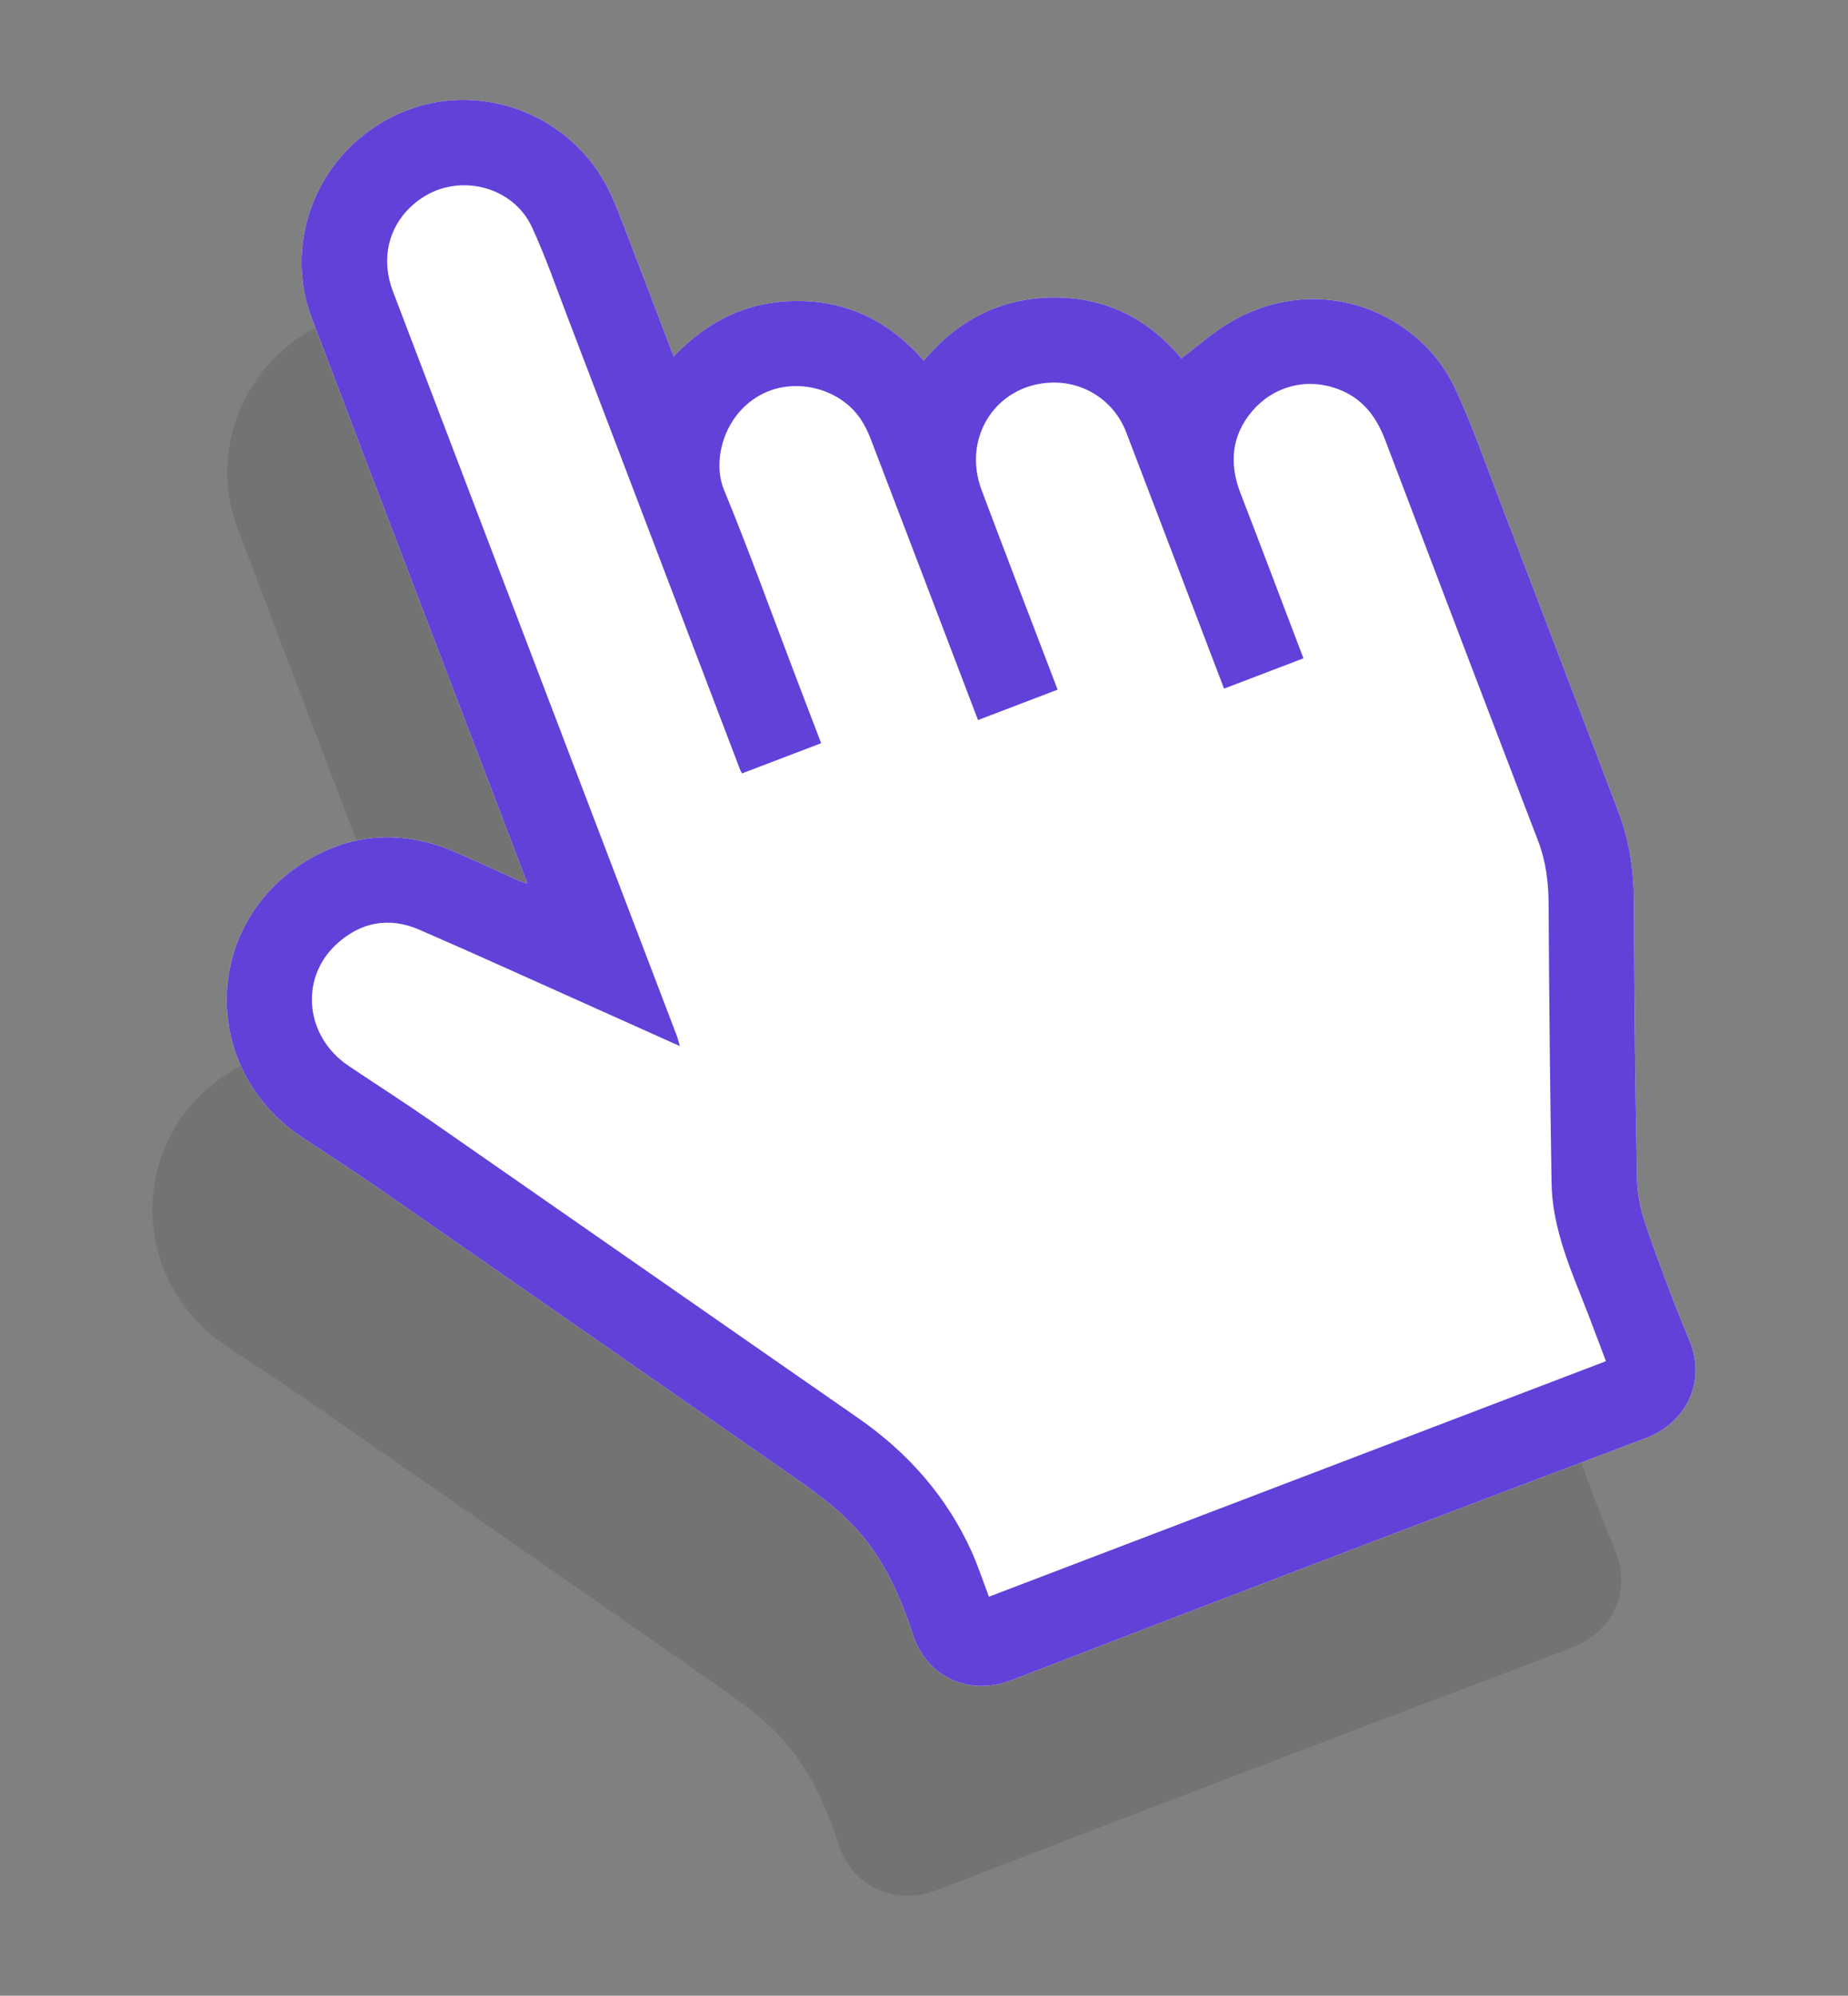
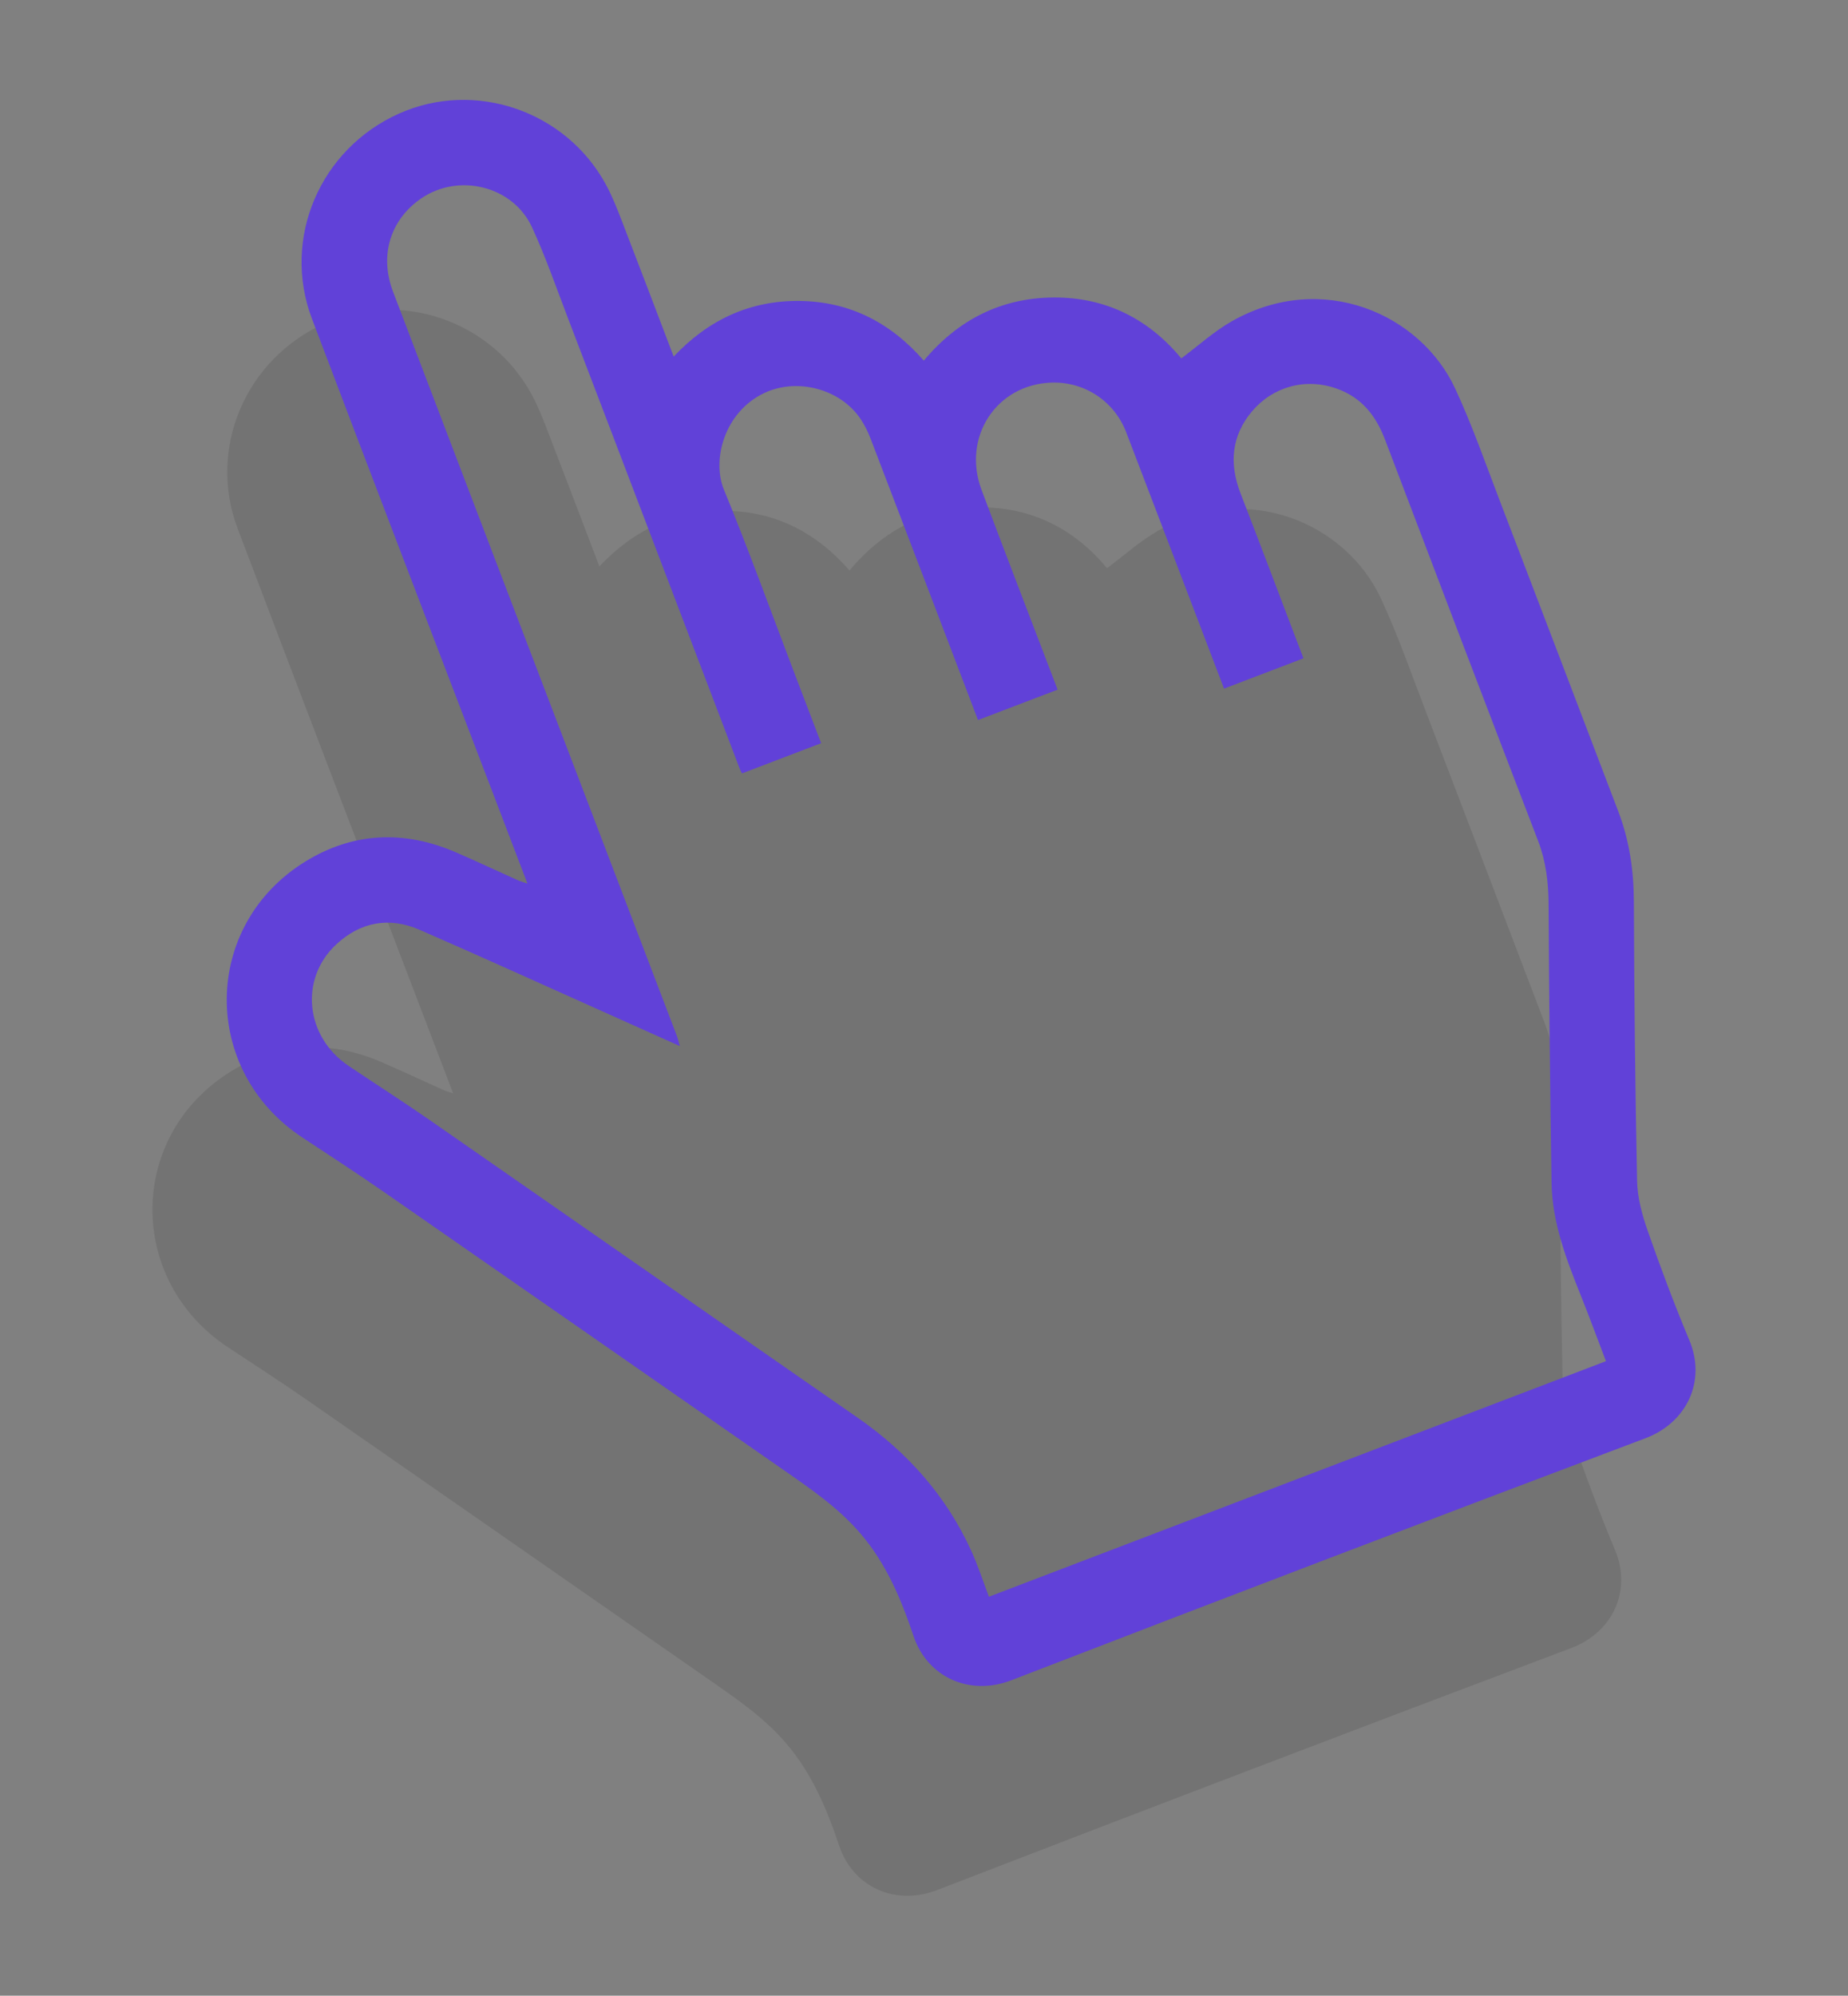
<svg xmlns="http://www.w3.org/2000/svg" version="1.1" id="Capa_1" x="0px" y="0px" width="126.627px" height="136.686px" viewBox="0 0 126.627 136.686" xml:space="preserve">
  <rect x="0" y="0" width="126.627" height="136.686" fill="#808080" stroke="none" />
  <g>
    <path opacity="0.1" fill="#070707" d="M31.049,74.886c-0.626-1.642-1.207-3.165-1.789-4.688 c-4.328-11.331-8.68-22.653-12.976-33.996c-2.084-5.502,0.557-11.629,5.958-14.048c5.207-2.332,11.456-0.194,14.199,4.884 c0.43,0.795,0.762,1.647,1.089,2.493c1.18,3.052,2.338,6.112,3.54,9.263c2.375-2.523,5.243-3.858,8.66-3.81 c3.41,0.048,6.204,1.484,8.48,4.088c2.315-2.775,5.264-4.291,8.853-4.325c3.62-0.034,6.57,1.483,8.789,4.171 c1.177-0.874,2.254-1.863,3.495-2.562c6.186-3.483,12.899-0.464,15.265,4.612c1.16,2.489,2.067,5.098,3.051,7.667 c2.724,7.106,5.428,14.219,8.14,21.329c0.758,1.987,1.053,4.038,1.061,6.169c0.023,6.376,0.087,12.752,0.22,19.127 c0.024,1.142,0.345,2.314,0.725,3.403c0.882,2.524,1.822,5.033,2.855,7.499c1.184,2.827-0.198,5.655-3.001,6.712 c-14.51,5.468-28.997,10.996-43.462,16.581c-2.853,1.101-5.751-0.207-6.697-3.034c-0.85-2.54-1.881-4.993-3.675-7.065 c-1.499-1.732-3.353-3.002-5.206-4.29c-9.141-6.355-18.275-12.719-27.421-19.066c-1.833-1.272-3.704-2.49-5.567-3.716 c-6.992-4.603-6.914-14.545,0.216-18.919c3.27-2.006,6.767-2.145,10.3-0.616c1.429,0.619,2.84,1.281,4.261,1.919 C30.57,74.739,30.741,74.782,31.049,74.886z" />
    <g>
-       <path fill="#FFFFFF" d="M36.14,60.515c-0.626-1.642-1.207-3.165-1.789-4.688c-4.328-11.331-8.68-22.653-12.976-33.996 c-2.084-5.502,0.557-11.629,5.958-14.048c5.207-2.332,11.456-0.194,14.199,4.884c0.43,0.795,0.762,1.647,1.089,2.493 c1.18,3.052,2.338,6.112,3.54,9.263c2.375-2.523,5.243-3.858,8.66-3.81c3.41,0.048,6.204,1.484,8.48,4.088 c2.315-2.775,5.264-4.291,8.853-4.325c3.62-0.034,6.57,1.483,8.789,4.171c1.177-0.874,2.254-1.863,3.495-2.562 c6.186-3.483,12.899-0.464,15.265,4.612c1.16,2.489,2.067,5.098,3.051,7.667c2.724,7.106,5.428,14.219,8.14,21.329 c0.758,1.987,1.053,4.038,1.061,6.169c0.023,6.376,0.087,12.752,0.22,19.127c0.024,1.142,0.345,2.314,0.725,3.403 c0.882,2.524,1.822,5.033,2.855,7.499c1.184,2.827-0.198,5.655-3.001,6.712c-14.51,5.468-28.997,10.996-43.462,16.581 c-2.853,1.101-5.751-0.207-6.697-3.034c-0.85-2.54-1.881-4.993-3.675-7.065c-1.499-1.732-3.353-3.002-5.206-4.29 c-9.141-6.355-18.275-12.719-27.421-19.066c-1.833-1.272-3.704-2.49-5.567-3.716c-6.992-4.603-6.914-14.545,0.216-18.919 c3.27-2.006,6.767-2.145,10.3-0.616c1.429,0.619,2.84,1.281,4.261,1.919C35.661,60.369,35.832,60.412,36.14,60.515z" />
      <path fill="#6141D8" d="M36.14,60.515c-0.626-1.642-1.207-3.165-1.789-4.688c-4.328-11.331-8.68-22.653-12.976-33.996 c-2.084-5.502,0.557-11.629,5.958-14.048c5.207-2.332,11.456-0.194,14.199,4.884c0.43,0.795,0.762,1.647,1.089,2.493 c1.18,3.052,2.338,6.112,3.54,9.263c2.375-2.523,5.243-3.858,8.66-3.81c3.41,0.048,6.204,1.484,8.48,4.088 c2.315-2.775,5.264-4.291,8.853-4.325c3.62-0.034,6.57,1.483,8.789,4.171c1.177-0.874,2.254-1.863,3.495-2.562 c6.186-3.483,12.899-0.464,15.265,4.612c1.16,2.489,2.067,5.098,3.051,7.667c2.724,7.106,5.428,14.219,8.14,21.329 c0.758,1.987,1.053,4.038,1.061,6.169c0.023,6.376,0.087,12.752,0.22,19.127c0.024,1.142,0.345,2.314,0.725,3.403 c0.882,2.524,1.822,5.033,2.855,7.499c1.184,2.827-0.198,5.655-3.001,6.712c-14.51,5.468-28.997,10.996-43.462,16.581 c-2.853,1.101-5.751-0.207-6.697-3.034c-0.85-2.54-1.881-4.993-3.675-7.065c-1.499-1.732-3.353-3.002-5.206-4.29 c-9.141-6.355-18.275-12.719-27.421-19.066c-1.833-1.272-3.704-2.49-5.567-3.716c-6.992-4.603-6.914-14.545,0.216-18.919 c3.27-2.006,6.767-2.145,10.3-0.616c1.429,0.619,2.84,1.281,4.261,1.919C35.661,60.369,35.832,60.412,36.14,60.515z M67.763,109.36c14.174-5.408,28.203-10.761,42.279-16.132c-0.58-1.519-1.115-2.981-1.694-4.426 c-1.007-2.513-1.99-5.041-2.034-7.791c-0.101-6.367-0.169-12.735-0.203-19.102c-0.008-1.499-0.184-2.926-0.726-4.336 c-3.511-9.141-7-18.291-10.475-27.446c-0.621-1.636-1.583-2.882-3.279-3.497c-2.195-0.796-4.432-0.124-5.84,1.541 c-1.415,1.673-1.576,3.59-0.786,5.625c1.24,3.196,2.447,6.406,3.668,9.61c0.21,0.55,0.42,1.1,0.642,1.682 c-1.853,0.707-3.61,1.378-5.442,2.076c-0.115-0.3-0.214-0.561-0.314-0.822c-2.13-5.581-4.253-11.165-6.393-16.743 c-0.815-2.125-2.852-3.462-5.101-3.395c-3.784,0.113-6.166,3.733-4.805,7.358c1.615,4.305,3.271,8.594,4.91,12.89 c0.099,0.259,0.197,0.517,0.299,0.783c-1.866,0.712-3.641,1.389-5.455,2.081c-0.136-0.357-0.246-0.645-0.356-0.934 c-2.333-6.116-4.664-12.232-7.006-18.344c-0.175-0.456-0.396-0.906-0.665-1.313c-1.399-2.115-4.4-2.869-6.636-1.798 c-2.729,1.307-3.58,4.583-2.75,6.601c1.709,4.154,3.234,8.384,4.836,12.583c0.608,1.595,1.217,3.189,1.828,4.791 c-1.867,0.712-3.645,1.391-5.419,2.068c-0.067-0.128-0.111-0.194-0.138-0.266c-2.016-5.286-4.03-10.572-6.045-15.858 c-1.923-5.045-3.843-10.091-5.775-15.132c-0.79-2.061-1.513-4.154-2.437-6.155c-1.303-2.821-5.012-3.729-7.584-1.972 c-2.123,1.45-2.882,3.905-1.937,6.387c4.419,11.599,8.847,23.195,13.273,34.792c2.056,5.387,4.114,10.774,6.168,16.161 c0.074,0.195,0.119,0.401,0.213,0.72c-1.96-0.879-3.781-1.698-5.604-2.513c-4.076-1.823-8.141-3.673-12.236-5.454 c-2.081-0.905-4.048-0.534-5.702,1.001c-2.542,2.36-2.122,6.323,0.833,8.313c1.851,1.247,3.734,2.446,5.567,3.718 c9.785,6.792,19.554,13.608,29.34,20.398c3.4,2.359,6.055,5.34,7.775,9.115C67.015,107.234,67.357,108.296,67.763,109.36z" />
    </g>
  </g>
</svg>